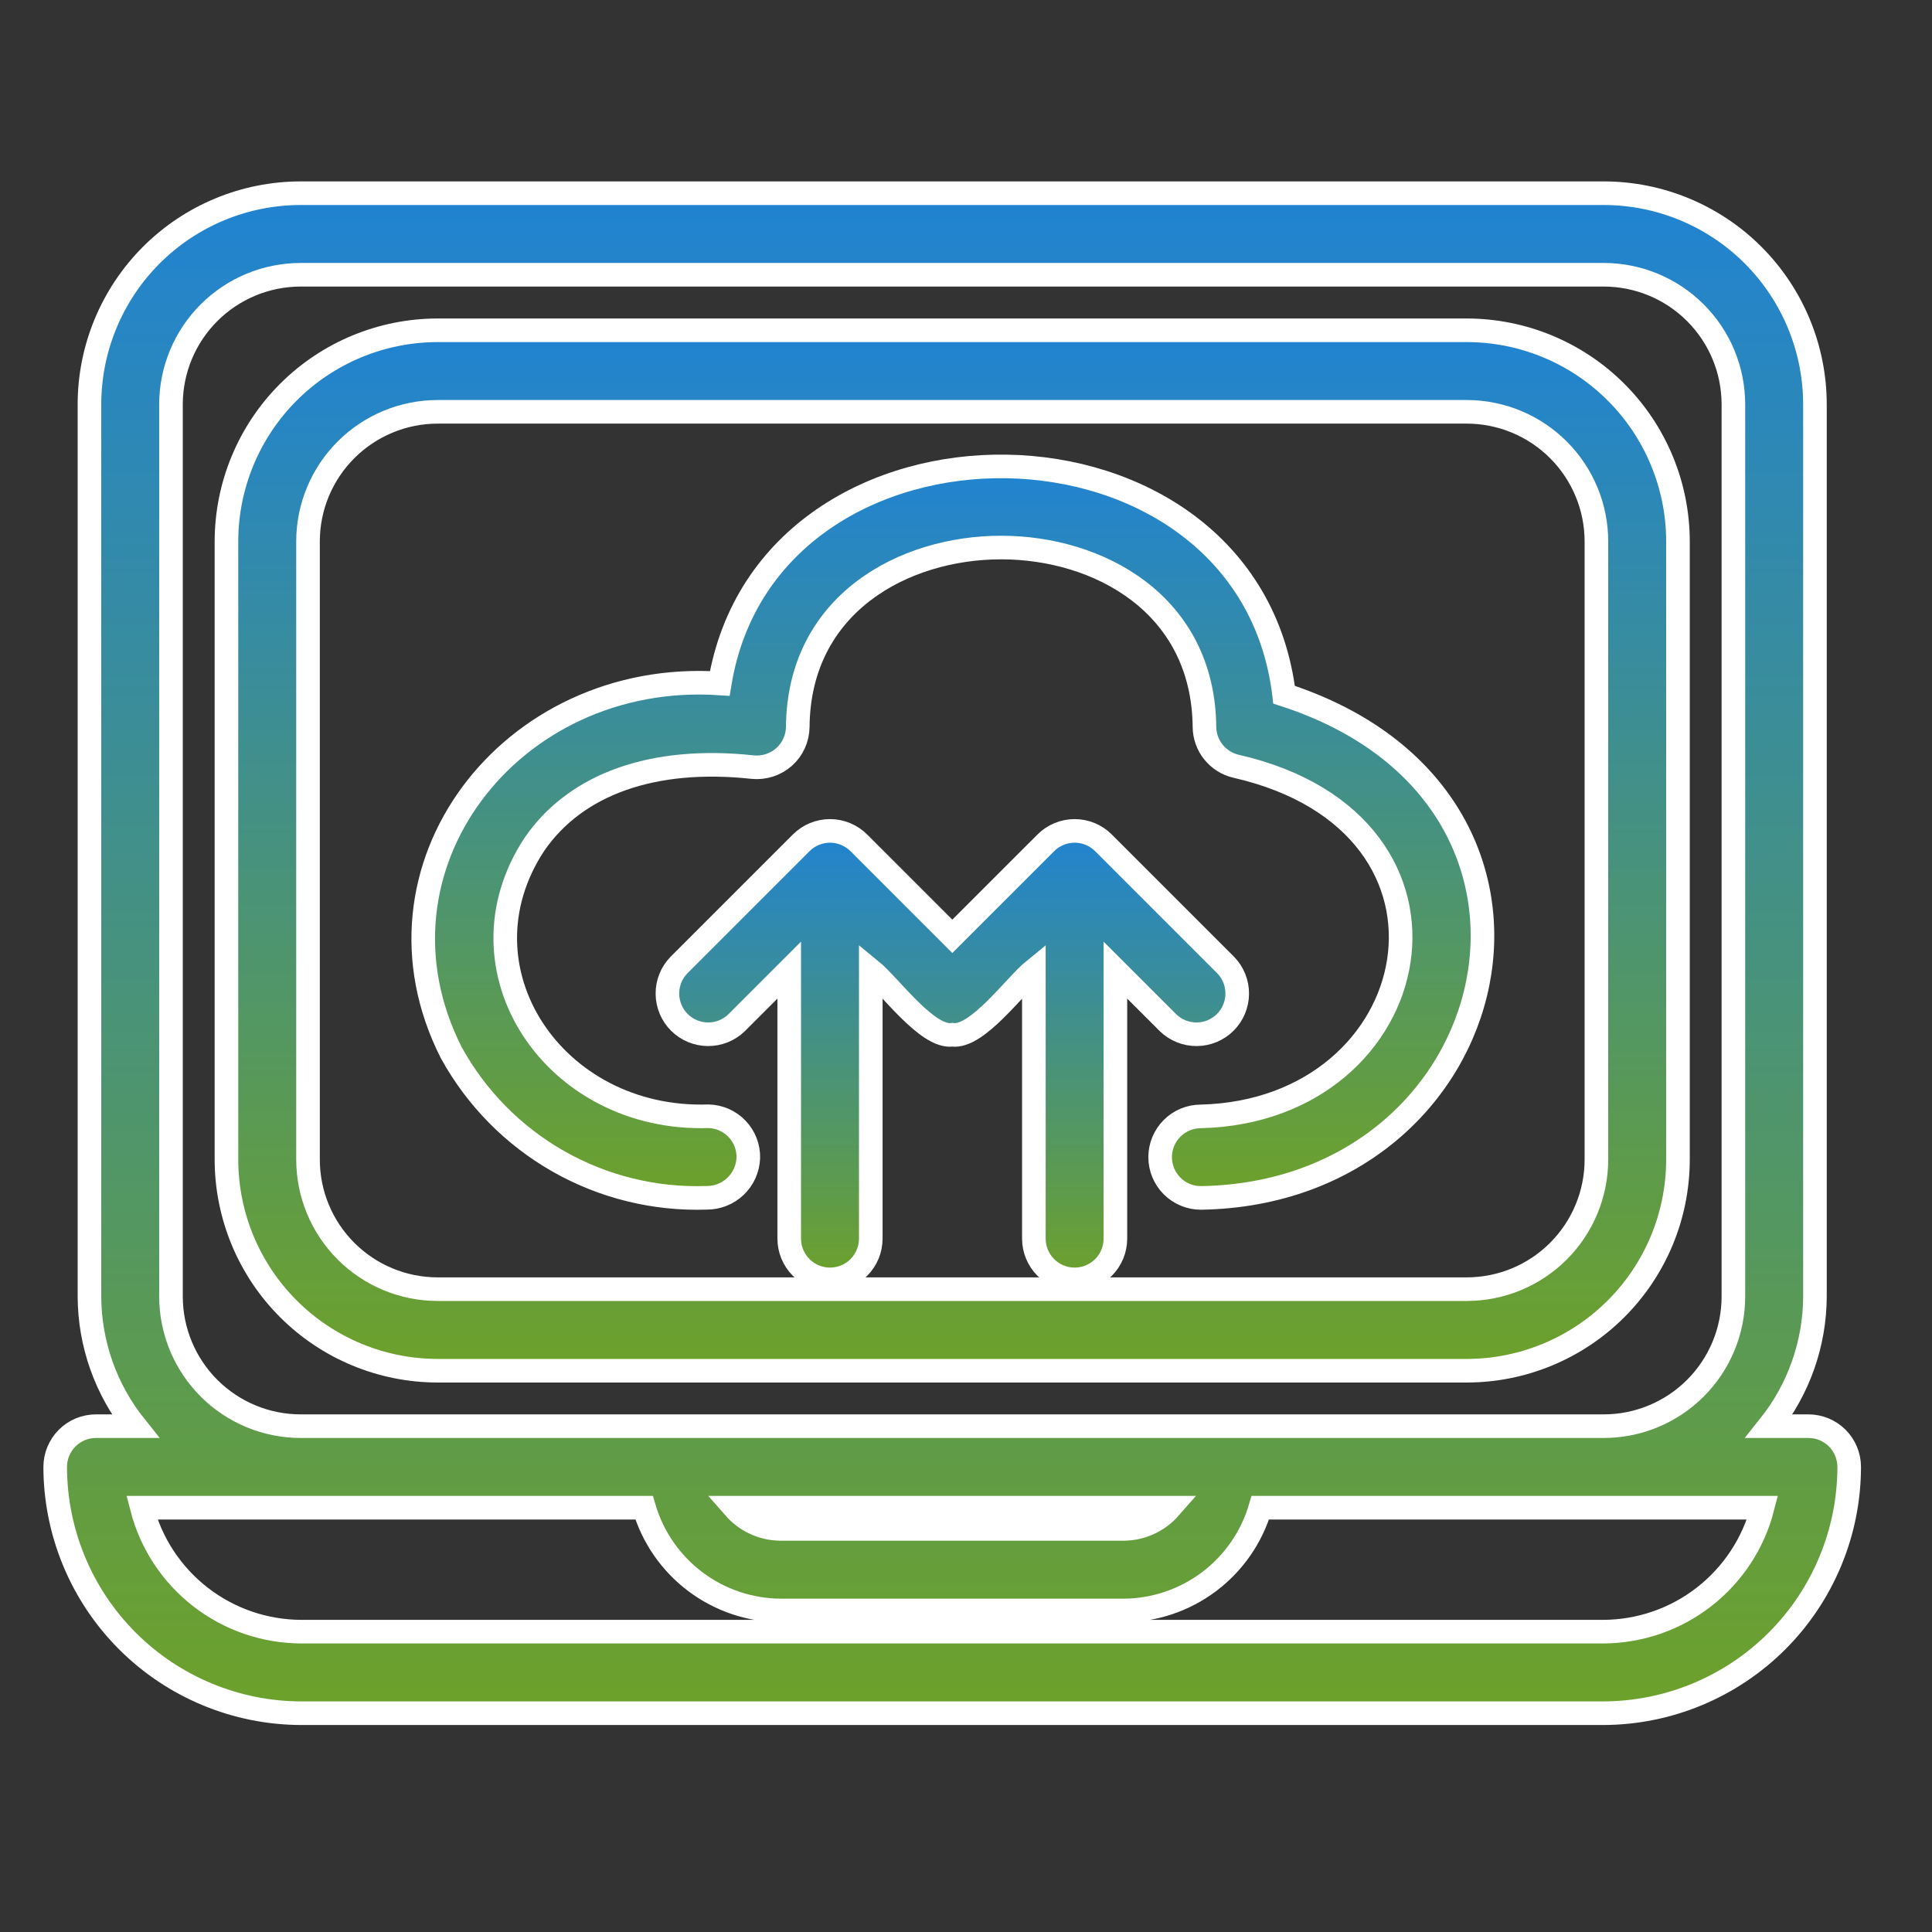
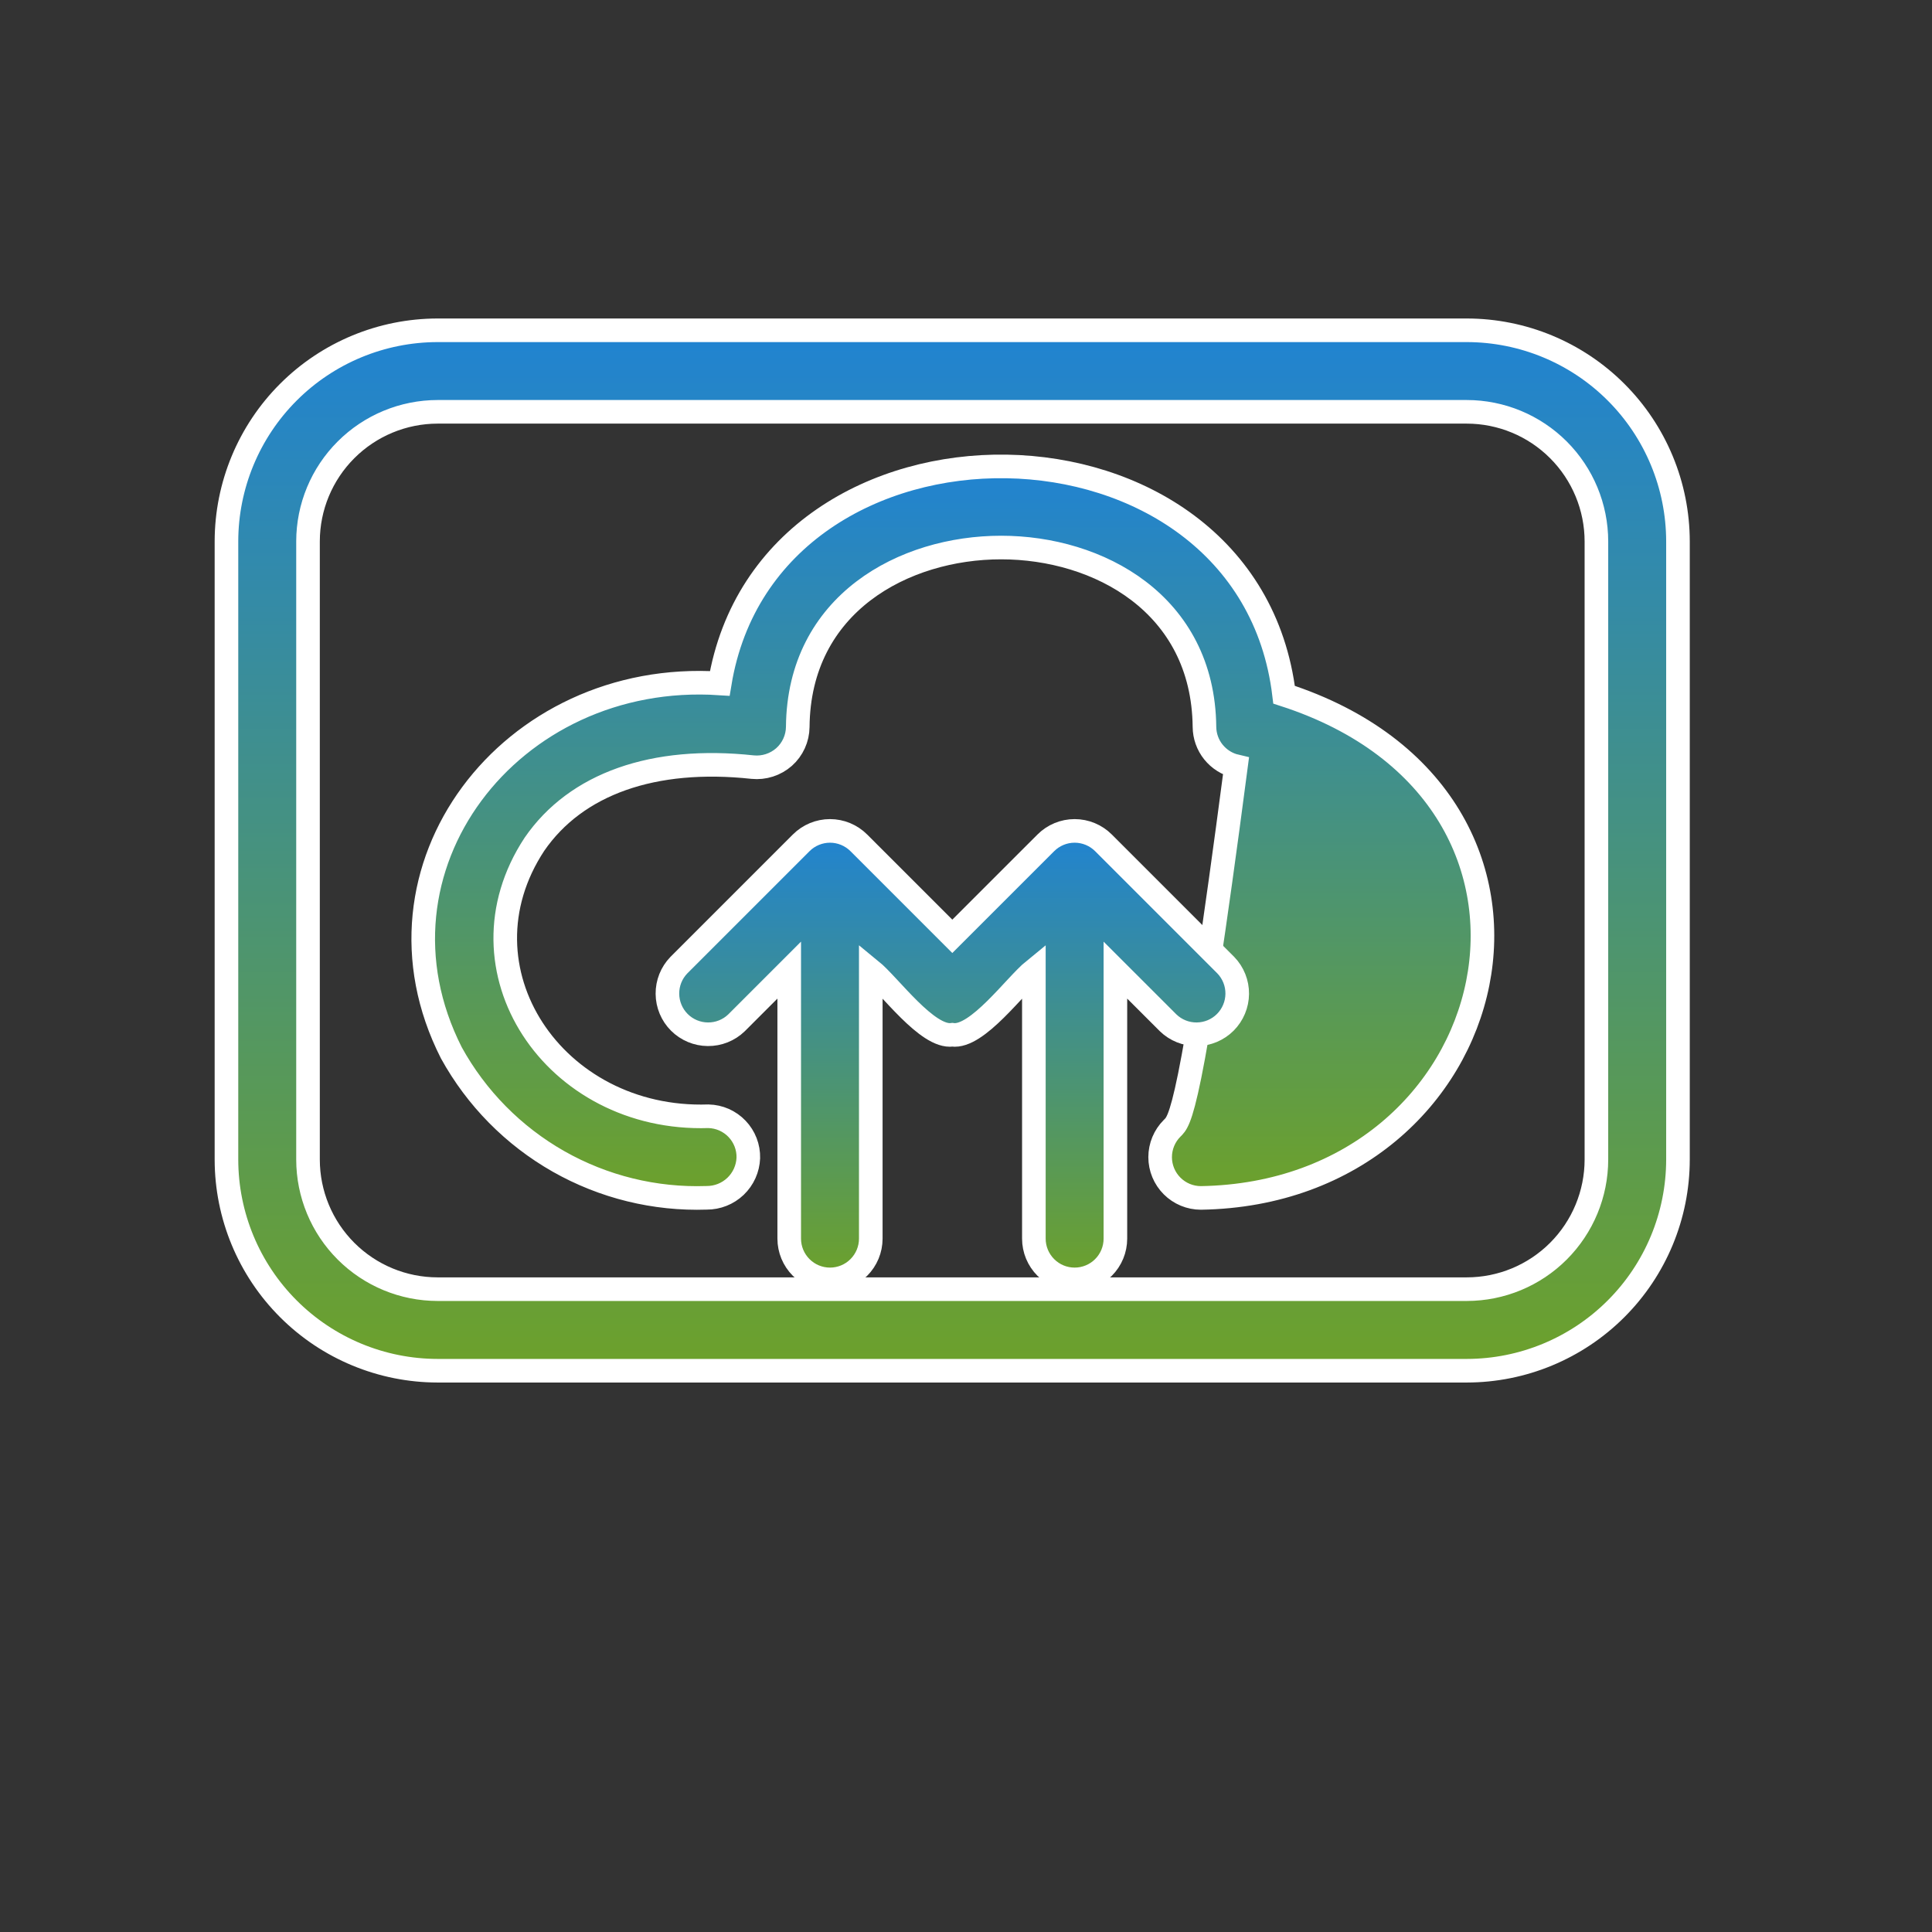
<svg xmlns="http://www.w3.org/2000/svg" width="70" height="70" viewBox="0 0 70 70" fill="none">
  <rect x="0" y="0" width="70" height="70" fill="#333333" stroke="none" />
-   <path d="M65.523 51.673H64.103C65.169 50.339 65.752 48.685 65.759 46.978V14.649C65.757 12.621 64.95 10.677 63.516 9.242C62.081 7.808 60.137 7.002 58.108 7H10.892C8.863 7.002 6.919 7.808 5.484 9.242C4.05 10.677 3.243 12.621 3.241 14.649V46.978C3.248 48.685 3.831 50.339 4.897 51.673H3.477C3.085 51.673 2.71 51.828 2.433 52.105C2.156 52.383 2 52.758 2 53.15C2.003 55.516 2.944 57.784 4.616 59.456C6.289 61.129 8.557 62.07 10.923 62.073H58.077C60.443 62.07 62.711 61.129 64.384 59.456C66.056 57.784 66.997 55.516 67 53.15C67 52.758 66.844 52.383 66.567 52.105C66.29 51.828 65.915 51.673 65.523 51.673ZM6.195 46.978V14.649C6.197 13.404 6.692 12.211 7.573 11.331C8.453 10.451 9.647 9.956 10.892 9.955H58.108C59.353 9.956 60.547 10.451 61.427 11.331C62.308 12.211 62.803 13.404 62.804 14.649V46.978C62.803 48.223 62.308 49.416 61.427 50.297C60.547 51.177 59.353 51.672 58.108 51.673C50.183 51.673 32.631 51.673 24.574 51.673H10.892C9.647 51.672 8.453 51.177 7.573 50.297C6.692 49.416 6.197 48.223 6.195 46.978ZM42.389 54.627C42.178 54.868 41.918 55.062 41.627 55.194C41.335 55.327 41.019 55.395 40.699 55.395H28.296C27.975 55.395 27.659 55.327 27.367 55.194C27.076 55.062 26.816 54.868 26.605 54.627H42.389ZM58.077 59.118H10.923C9.597 59.116 8.31 58.674 7.263 57.861C6.216 57.048 5.469 55.911 5.139 54.627H23.336C23.652 55.699 24.305 56.64 25.199 57.311C26.092 57.981 27.178 58.346 28.296 58.35H40.705C41.822 58.346 42.908 57.981 43.801 57.311C44.695 56.64 45.348 55.699 45.664 54.627H63.861C63.531 55.911 62.784 57.048 61.737 57.861C60.69 58.674 59.403 59.116 58.077 59.118Z" fill="url(#paint0_linear_1624_163)" stroke="white" stroke-width="0.855" />
  <path d="M60.796 42.014V19.616C60.794 17.588 59.987 15.643 58.552 14.209C57.118 12.775 55.173 11.969 53.145 11.967H15.856C13.828 11.969 11.883 12.775 10.449 14.209C9.014 15.643 8.207 17.588 8.205 19.616V42.014C8.207 44.043 9.014 45.987 10.449 47.421C11.883 48.855 13.828 49.662 15.856 49.664H53.145C55.173 49.662 57.118 48.855 58.552 47.421C59.987 45.987 60.794 44.043 60.796 42.014ZM11.16 42.014V19.616C11.161 18.371 11.656 17.178 12.537 16.298C13.417 15.418 14.611 14.922 15.856 14.921H53.145C54.39 14.922 55.584 15.418 56.464 16.298C57.344 17.178 57.84 18.371 57.841 19.616V42.014C57.84 43.259 57.344 44.453 56.464 45.333C55.584 46.213 54.39 46.708 53.145 46.709H15.856C14.611 46.708 13.417 46.213 12.537 45.333C11.656 44.453 11.161 43.259 11.16 42.014Z" fill="url(#paint1_linear_1624_163)" stroke="white" stroke-width="0.855" />
-   <path d="M46.525 25.171C45.219 14.311 27.833 14.112 26.078 24.761C18.476 24.259 12.969 31.474 16.353 38.145C17.259 39.79 18.602 41.152 20.235 42.08C21.868 43.007 23.726 43.463 25.602 43.399C25.992 43.401 26.368 43.252 26.65 42.983C26.932 42.713 27.098 42.345 27.113 41.955C27.118 41.761 27.084 41.568 27.014 41.387C26.944 41.206 26.839 41.041 26.705 40.901C26.571 40.76 26.41 40.648 26.233 40.569C26.055 40.491 25.864 40.449 25.67 40.444C20.067 40.632 16.389 35.104 19.364 30.588C20.872 28.397 23.679 27.406 27.267 27.794C27.472 27.815 27.679 27.793 27.875 27.73C28.072 27.667 28.253 27.564 28.408 27.428C28.562 27.291 28.686 27.123 28.771 26.935C28.857 26.747 28.902 26.544 28.904 26.338C28.944 21.869 32.752 19.838 36.273 19.838C39.793 19.838 43.595 21.873 43.64 26.338C43.643 26.669 43.757 26.989 43.964 27.247C44.172 27.505 44.459 27.687 44.782 27.762C53.981 29.861 51.74 40.245 43.511 40.449C43.119 40.449 42.744 40.604 42.467 40.881C42.19 41.158 42.034 41.534 42.034 41.926C42.034 42.318 42.19 42.693 42.467 42.97C42.744 43.247 43.119 43.403 43.511 43.403C54.644 43.221 58.121 28.921 46.525 25.171Z" fill="url(#paint2_linear_1624_163)" stroke="white" stroke-width="0.855" />
+   <path d="M46.525 25.171C45.219 14.311 27.833 14.112 26.078 24.761C18.476 24.259 12.969 31.474 16.353 38.145C17.259 39.79 18.602 41.152 20.235 42.08C21.868 43.007 23.726 43.463 25.602 43.399C25.992 43.401 26.368 43.252 26.65 42.983C26.932 42.713 27.098 42.345 27.113 41.955C27.118 41.761 27.084 41.568 27.014 41.387C26.944 41.206 26.839 41.041 26.705 40.901C26.571 40.76 26.41 40.648 26.233 40.569C26.055 40.491 25.864 40.449 25.67 40.444C20.067 40.632 16.389 35.104 19.364 30.588C20.872 28.397 23.679 27.406 27.267 27.794C27.472 27.815 27.679 27.793 27.875 27.73C28.072 27.667 28.253 27.564 28.408 27.428C28.562 27.291 28.686 27.123 28.771 26.935C28.857 26.747 28.902 26.544 28.904 26.338C28.944 21.869 32.752 19.838 36.273 19.838C39.793 19.838 43.595 21.873 43.64 26.338C43.643 26.669 43.757 26.989 43.964 27.247C44.172 27.505 44.459 27.687 44.782 27.762C43.119 40.449 42.744 40.604 42.467 40.881C42.19 41.158 42.034 41.534 42.034 41.926C42.034 42.318 42.19 42.693 42.467 42.97C42.744 43.247 43.119 43.403 43.511 43.403C54.644 43.221 58.121 28.921 46.525 25.171Z" fill="url(#paint2_linear_1624_163)" stroke="white" stroke-width="0.855" />
  <path d="M42.324 37.059C42.602 37.328 42.975 37.477 43.363 37.473C43.75 37.47 44.121 37.315 44.395 37.041C44.668 36.767 44.824 36.396 44.827 36.009C44.831 35.622 44.682 35.248 44.413 34.97L39.981 30.538C39.704 30.261 39.328 30.105 38.936 30.105C38.544 30.105 38.169 30.261 37.892 30.538L34.504 33.925L31.117 30.538C30.84 30.261 30.464 30.105 30.073 30.105C29.681 30.105 29.305 30.261 29.028 30.538L24.596 34.97C24.327 35.248 24.178 35.622 24.182 36.009C24.185 36.396 24.34 36.767 24.614 37.041C24.888 37.315 25.259 37.47 25.646 37.473C26.033 37.477 26.407 37.328 26.685 37.059L28.595 35.149V44.878C28.595 45.27 28.751 45.645 29.028 45.922C29.305 46.2 29.681 46.355 30.073 46.355C30.464 46.355 30.84 46.2 31.117 45.922C31.394 45.645 31.55 45.27 31.55 44.878V35.149C32.232 35.704 33.599 37.617 34.504 37.492C35.407 37.619 36.784 35.697 37.459 35.149V44.878C37.459 45.27 37.615 45.645 37.892 45.922C38.169 46.2 38.544 46.355 38.936 46.355C39.328 46.355 39.704 46.2 39.981 45.922C40.258 45.645 40.413 45.27 40.413 44.878V35.149L42.324 37.059Z" fill="url(#paint3_linear_1624_163)" stroke="white" stroke-width="0.855" />
  <defs>
    <linearGradient id="paint0_linear_1624_163" x1="34.5" y1="7" x2="34.5" y2="62.073" gradientUnits="userSpaceOnUse">
      <stop stop-color="#2083D2" />
      <stop offset="1" stop-color="#6DA12A" />
    </linearGradient>
    <linearGradient id="paint1_linear_1624_163" x1="34.501" y1="11.967" x2="34.501" y2="49.664" gradientUnits="userSpaceOnUse">
      <stop stop-color="#2083D2" />
      <stop offset="1" stop-color="#6DA12A" />
    </linearGradient>
    <linearGradient id="paint2_linear_1624_163" x1="34.523" y1="16.898" x2="34.523" y2="43.405" gradientUnits="userSpaceOnUse">
      <stop stop-color="#2083D2" />
      <stop offset="1" stop-color="#6DA12A" />
    </linearGradient>
    <linearGradient id="paint3_linear_1624_163" x1="34.504" y1="30.105" x2="34.504" y2="46.355" gradientUnits="userSpaceOnUse">
      <stop stop-color="#2083D2" />
      <stop offset="1" stop-color="#6DA12A" />
    </linearGradient>
  </defs>
</svg>